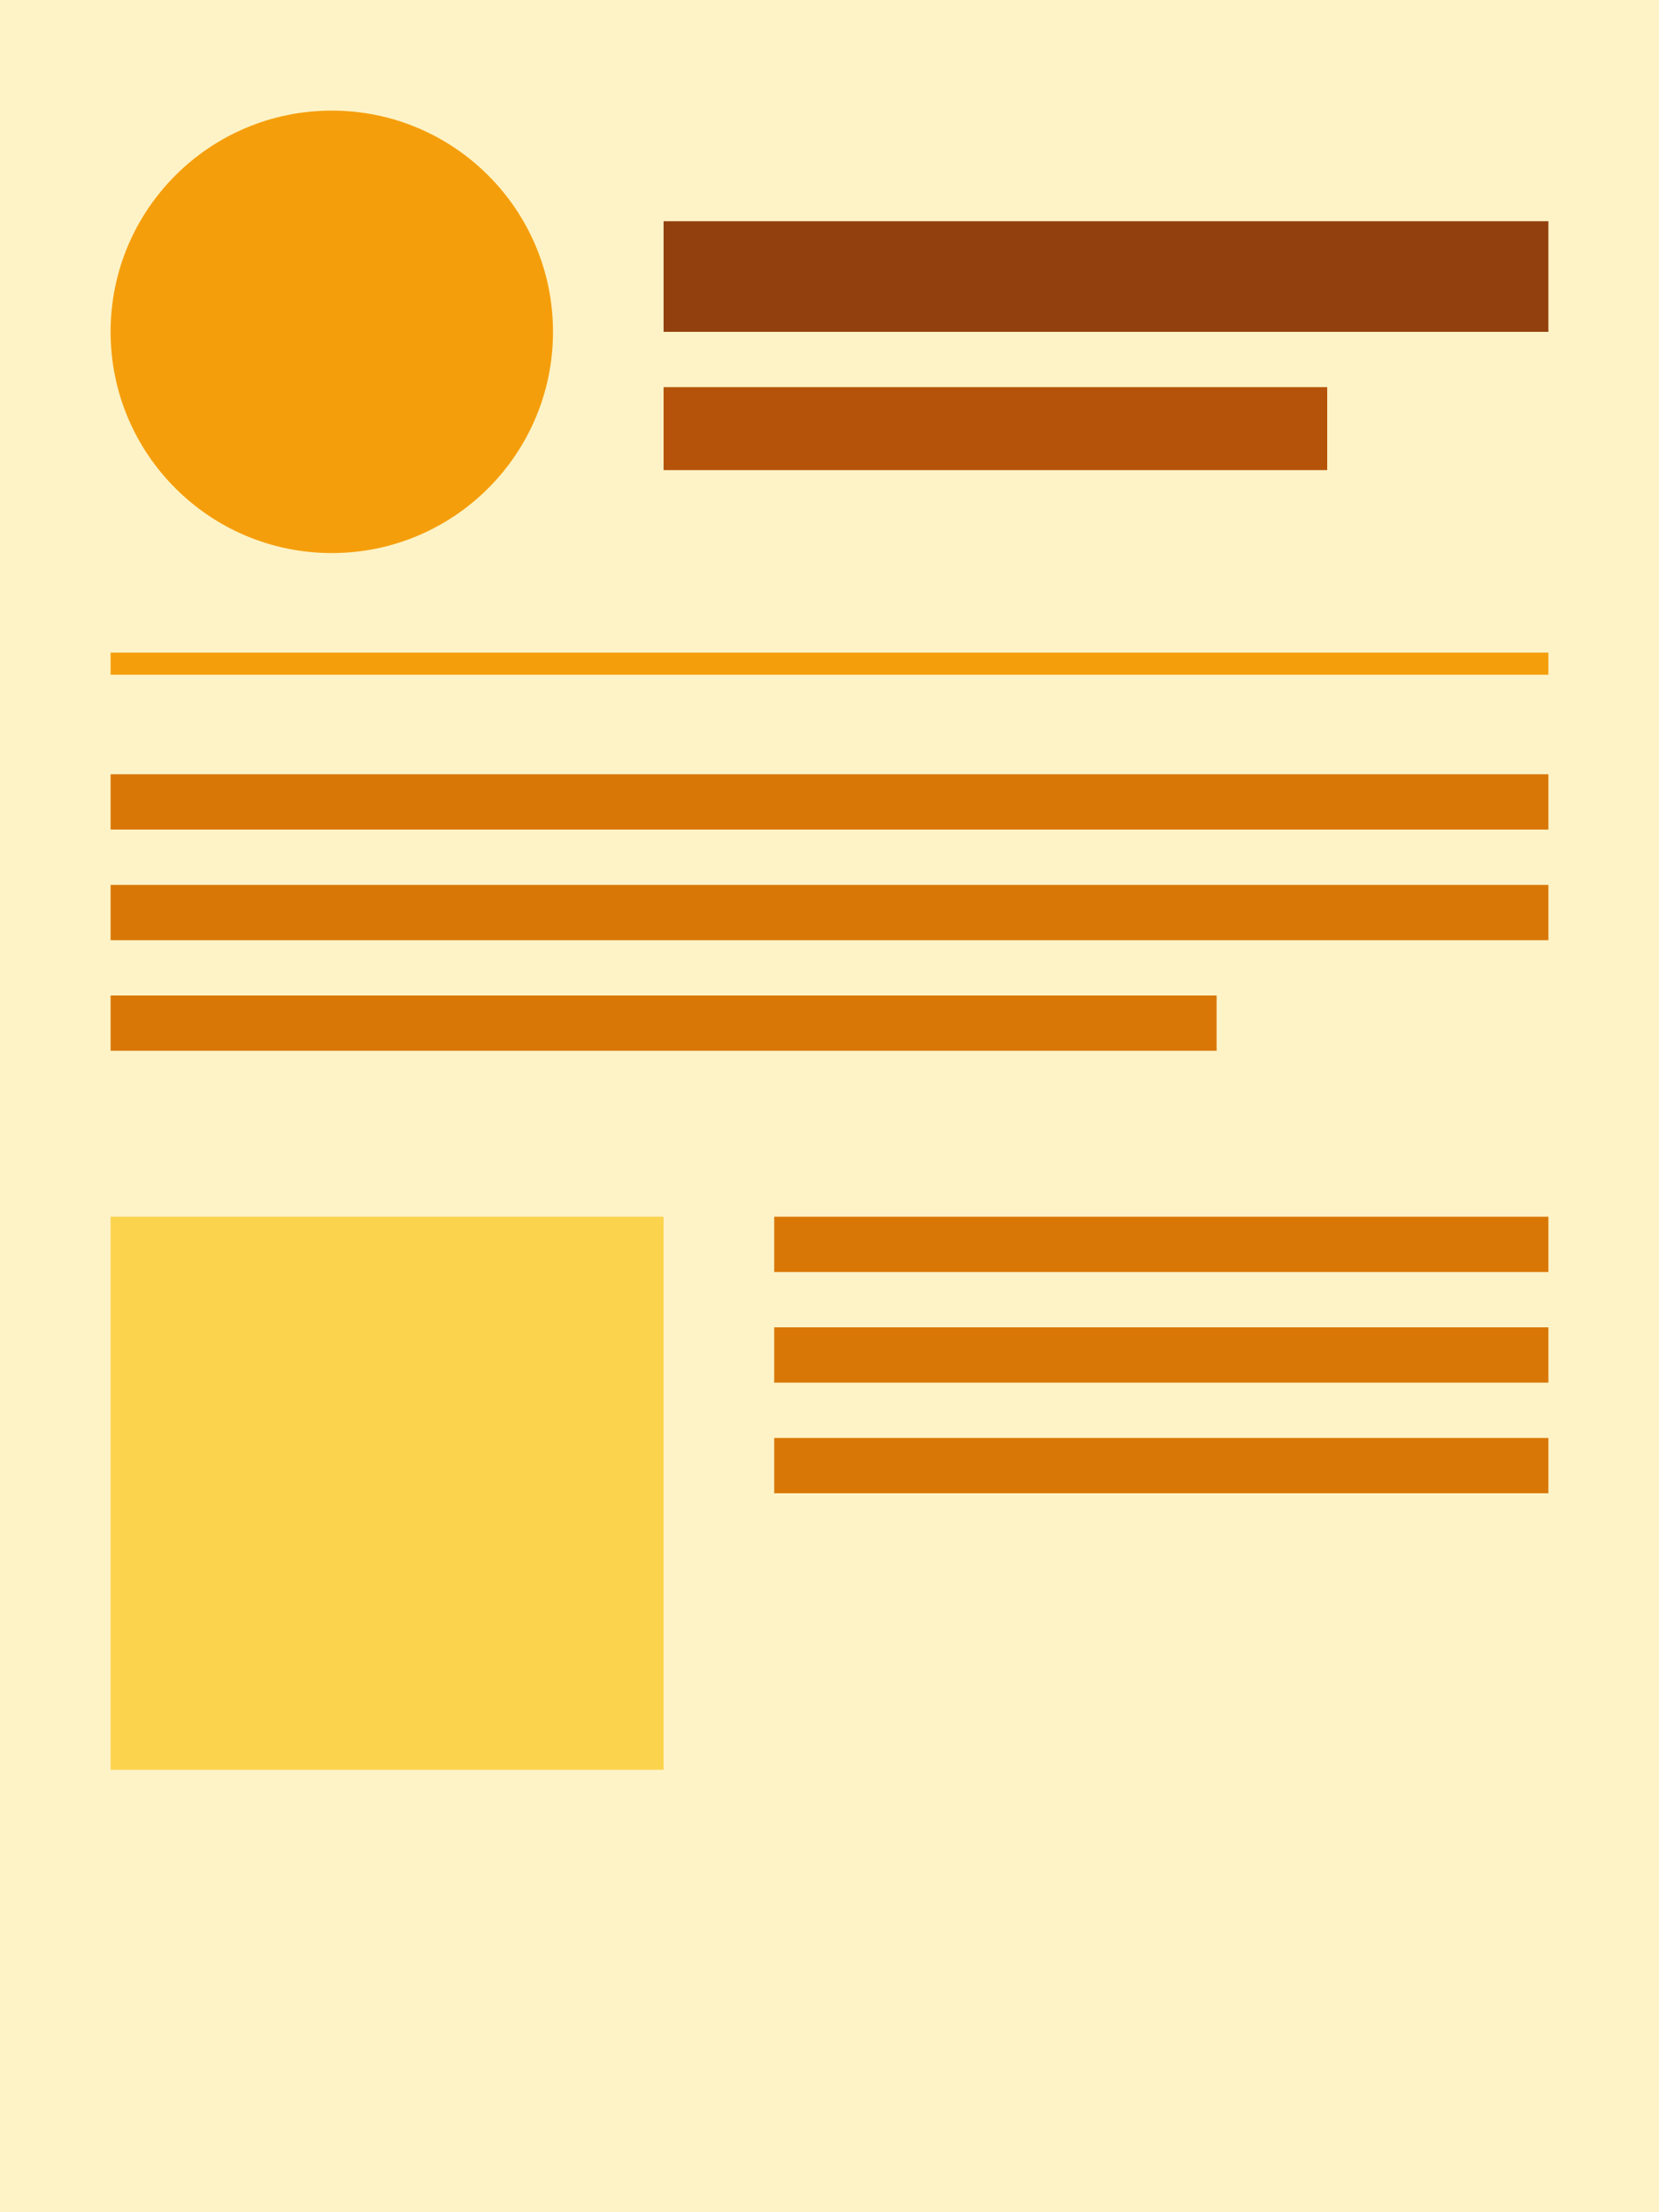
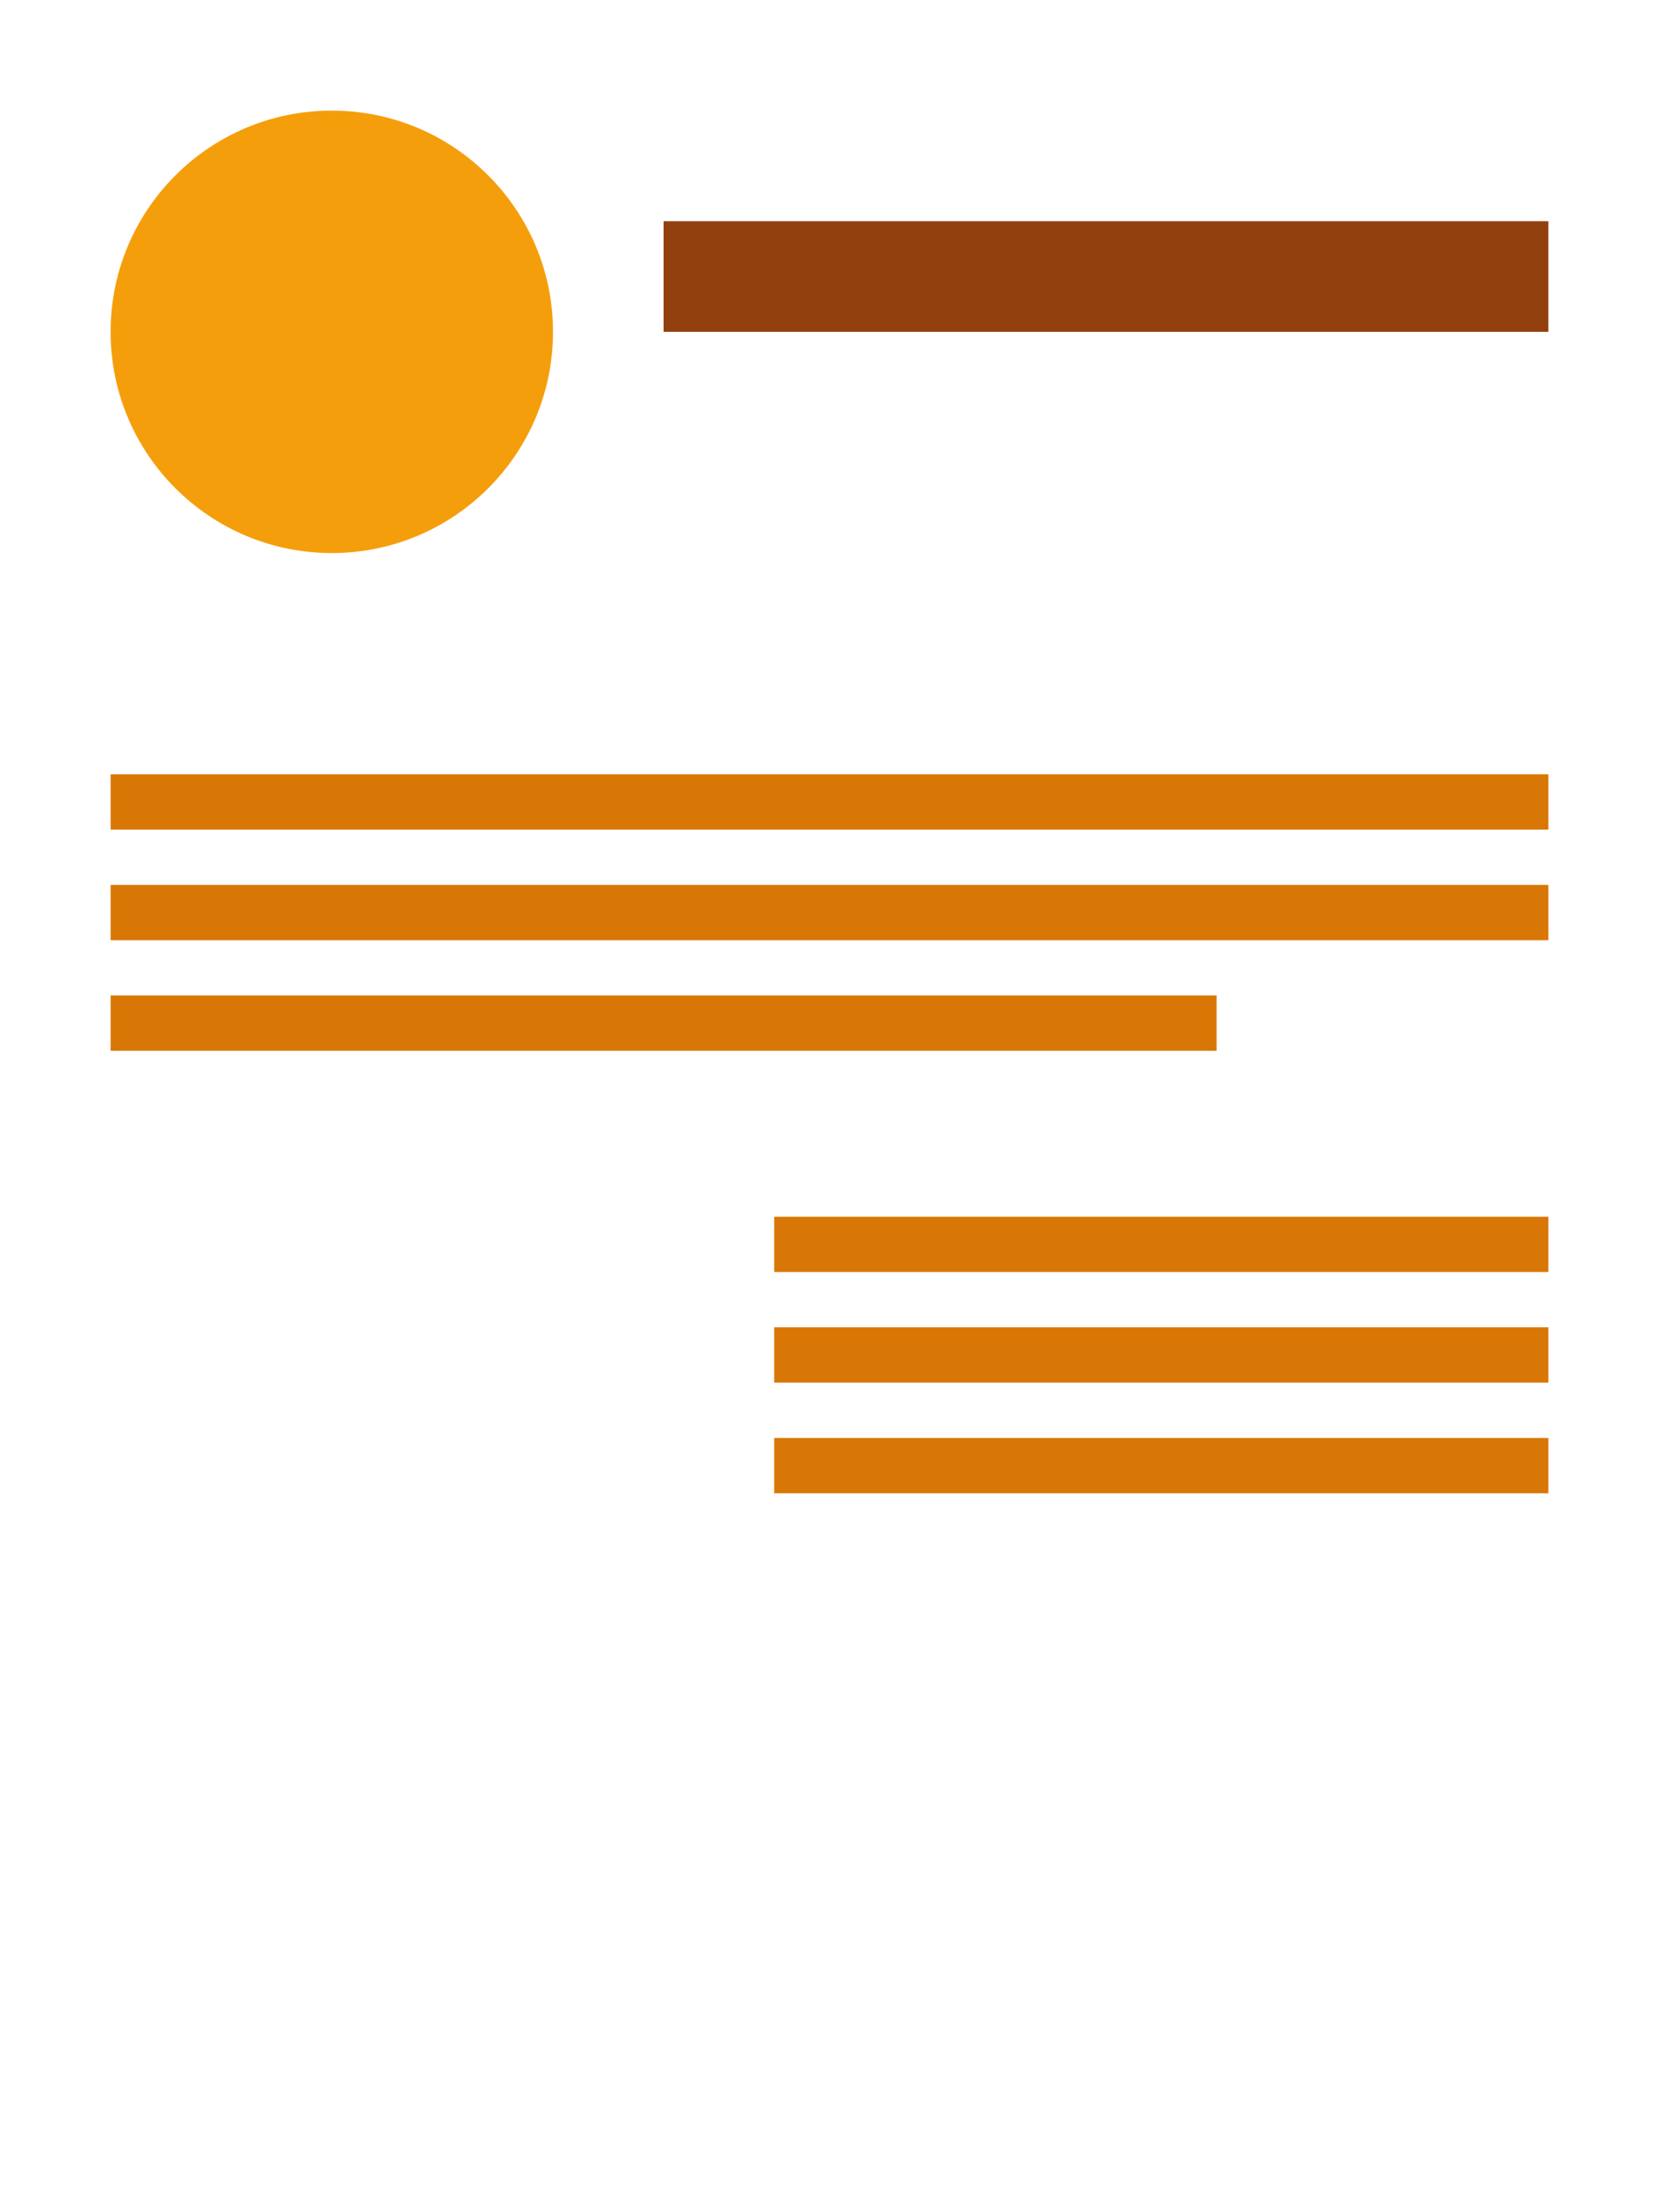
<svg xmlns="http://www.w3.org/2000/svg" width="300" height="400" viewBox="0 0 300 400" fill="none">
-   <rect width="300" height="400" fill="#FEF3C7" />
  <circle cx="60" cy="60" r="40" fill="#F59E0B" />
  <rect x="120" y="40" width="160" height="20" fill="#92400E" />
-   <rect x="120" y="70" width="120" height="15" fill="#B45309" />
-   <path d="M20 120 H280" stroke="#F59E0B" stroke-width="4" />
  <rect x="20" y="140" width="260" height="10" fill="#D97706" />
  <rect x="20" y="160" width="260" height="10" fill="#D97706" />
  <rect x="20" y="180" width="200" height="10" fill="#D97706" />
-   <rect x="20" y="220" width="100" height="100" fill="#FCD34D" />
  <rect x="140" y="220" width="140" height="10" fill="#D97706" />
  <rect x="140" y="240" width="140" height="10" fill="#D97706" />
  <rect x="140" y="260" width="140" height="10" fill="#D97706" />
</svg>